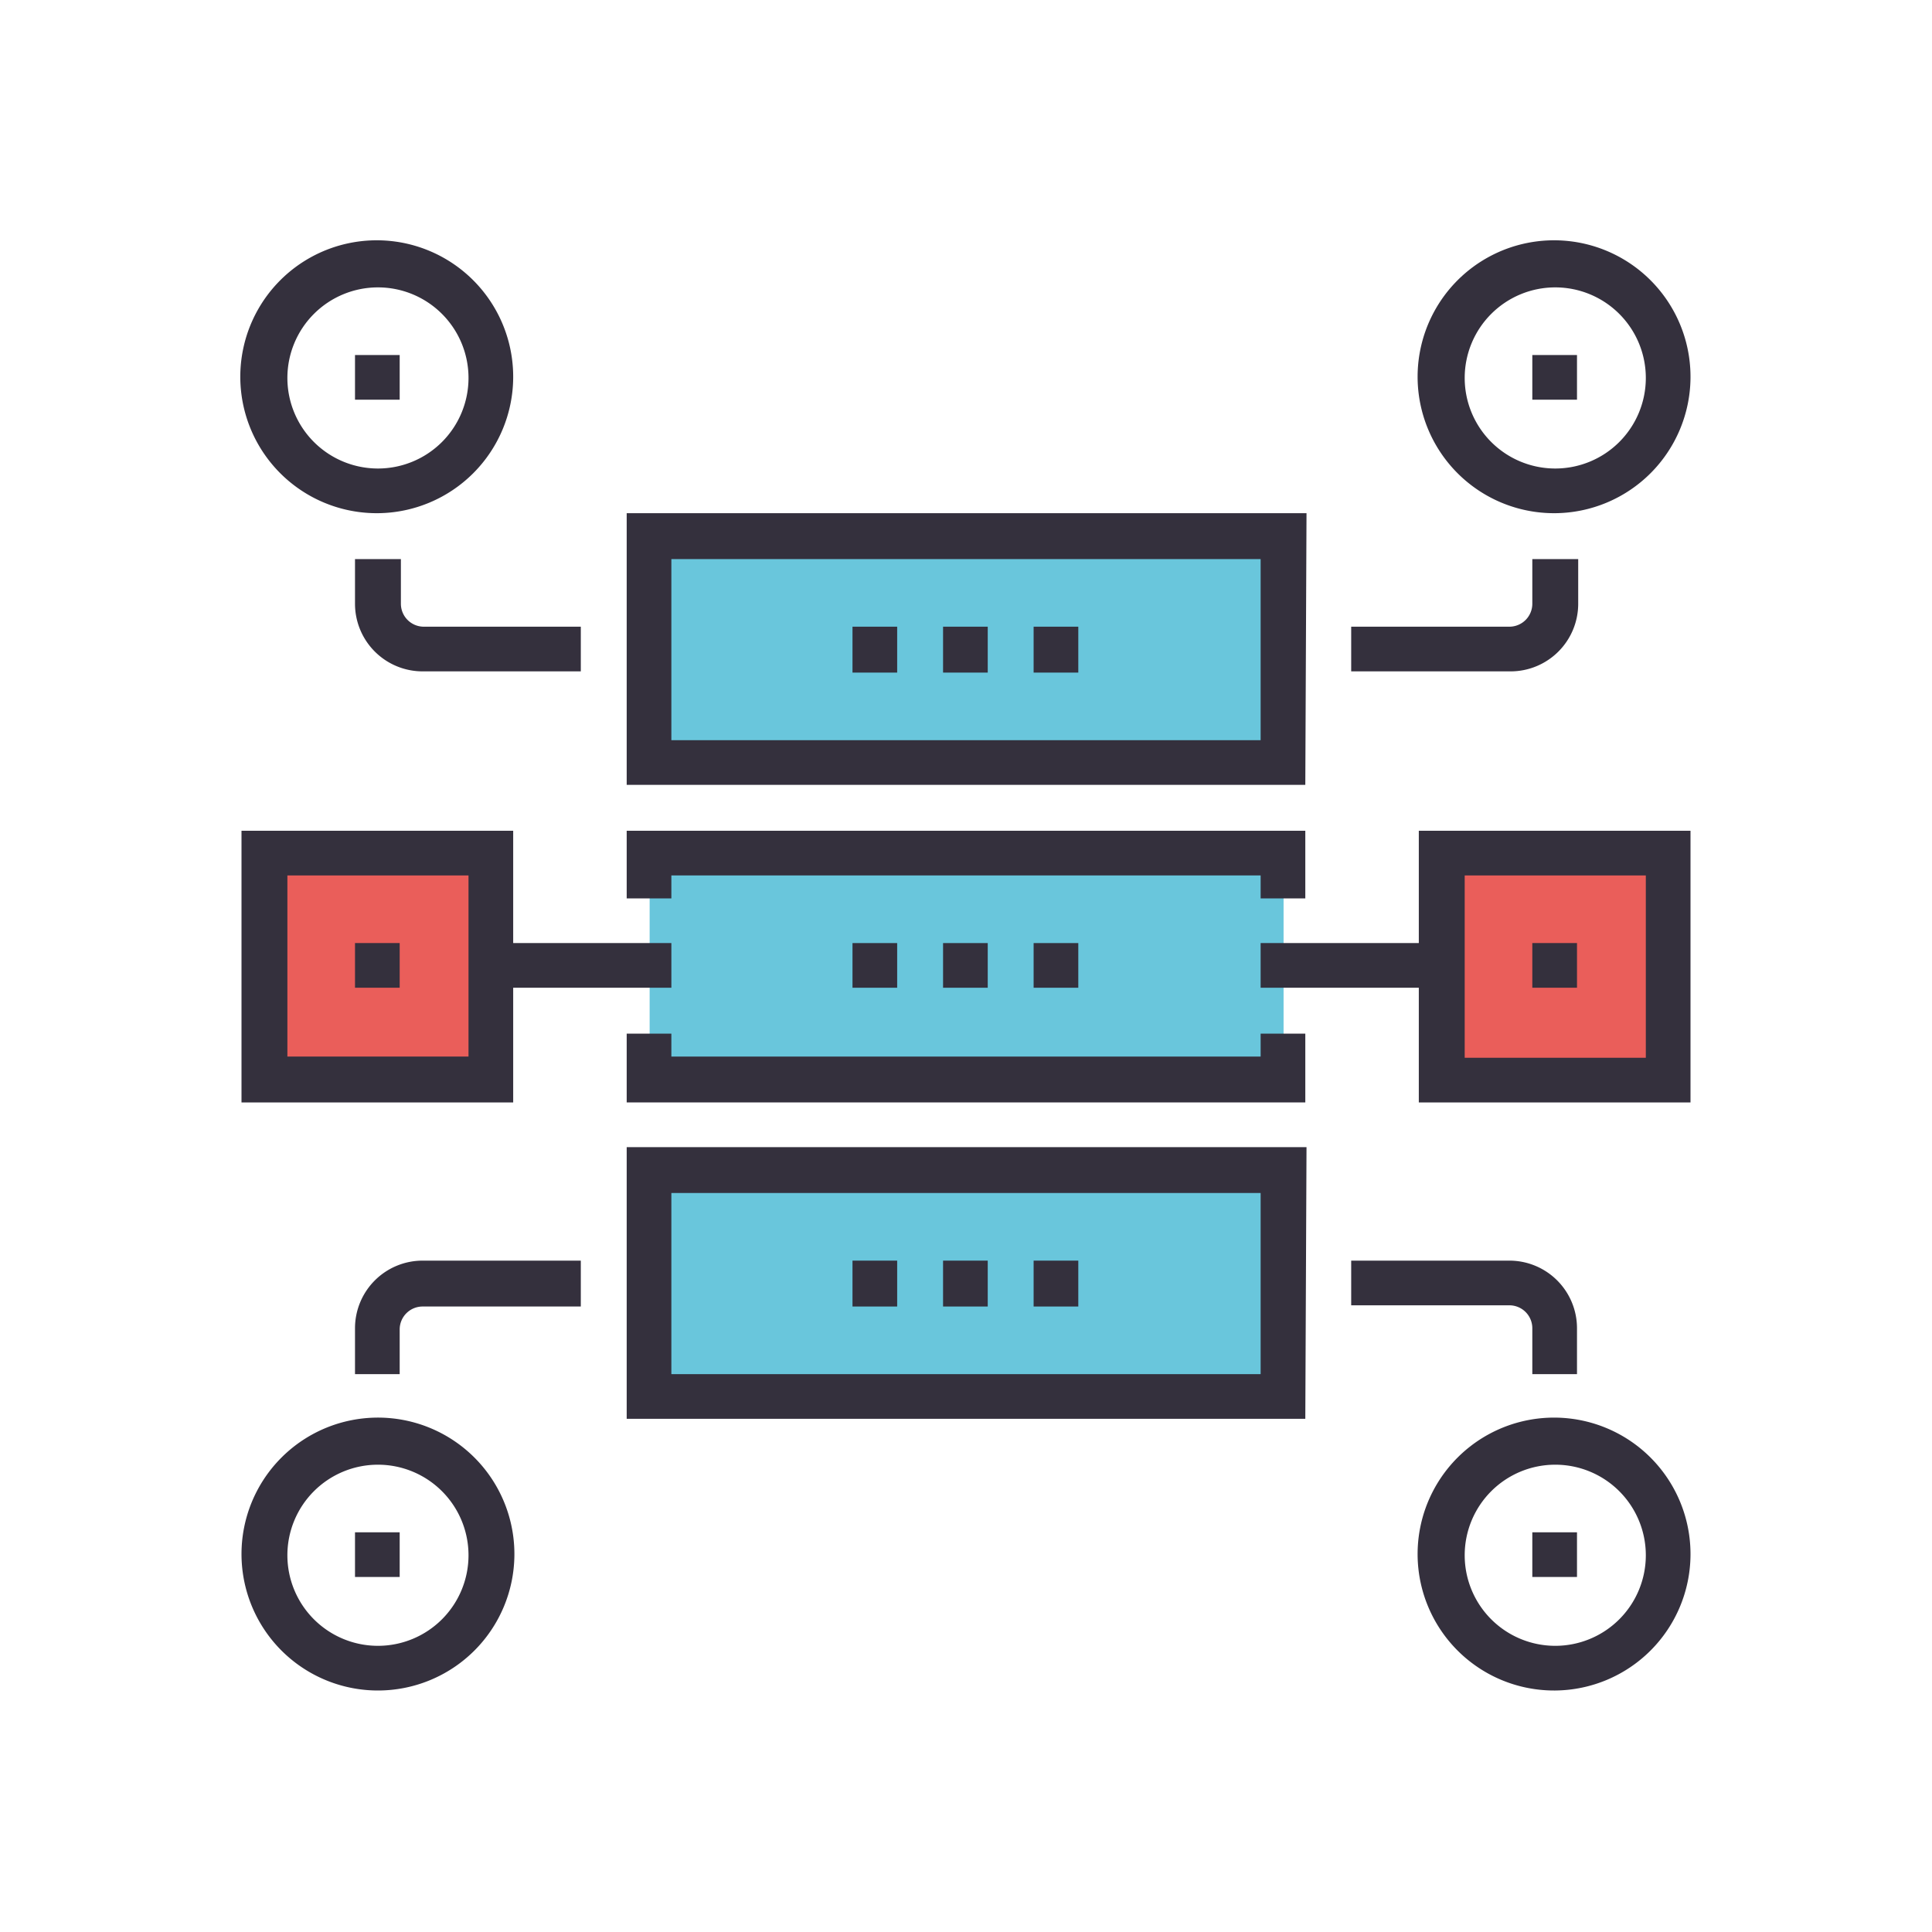
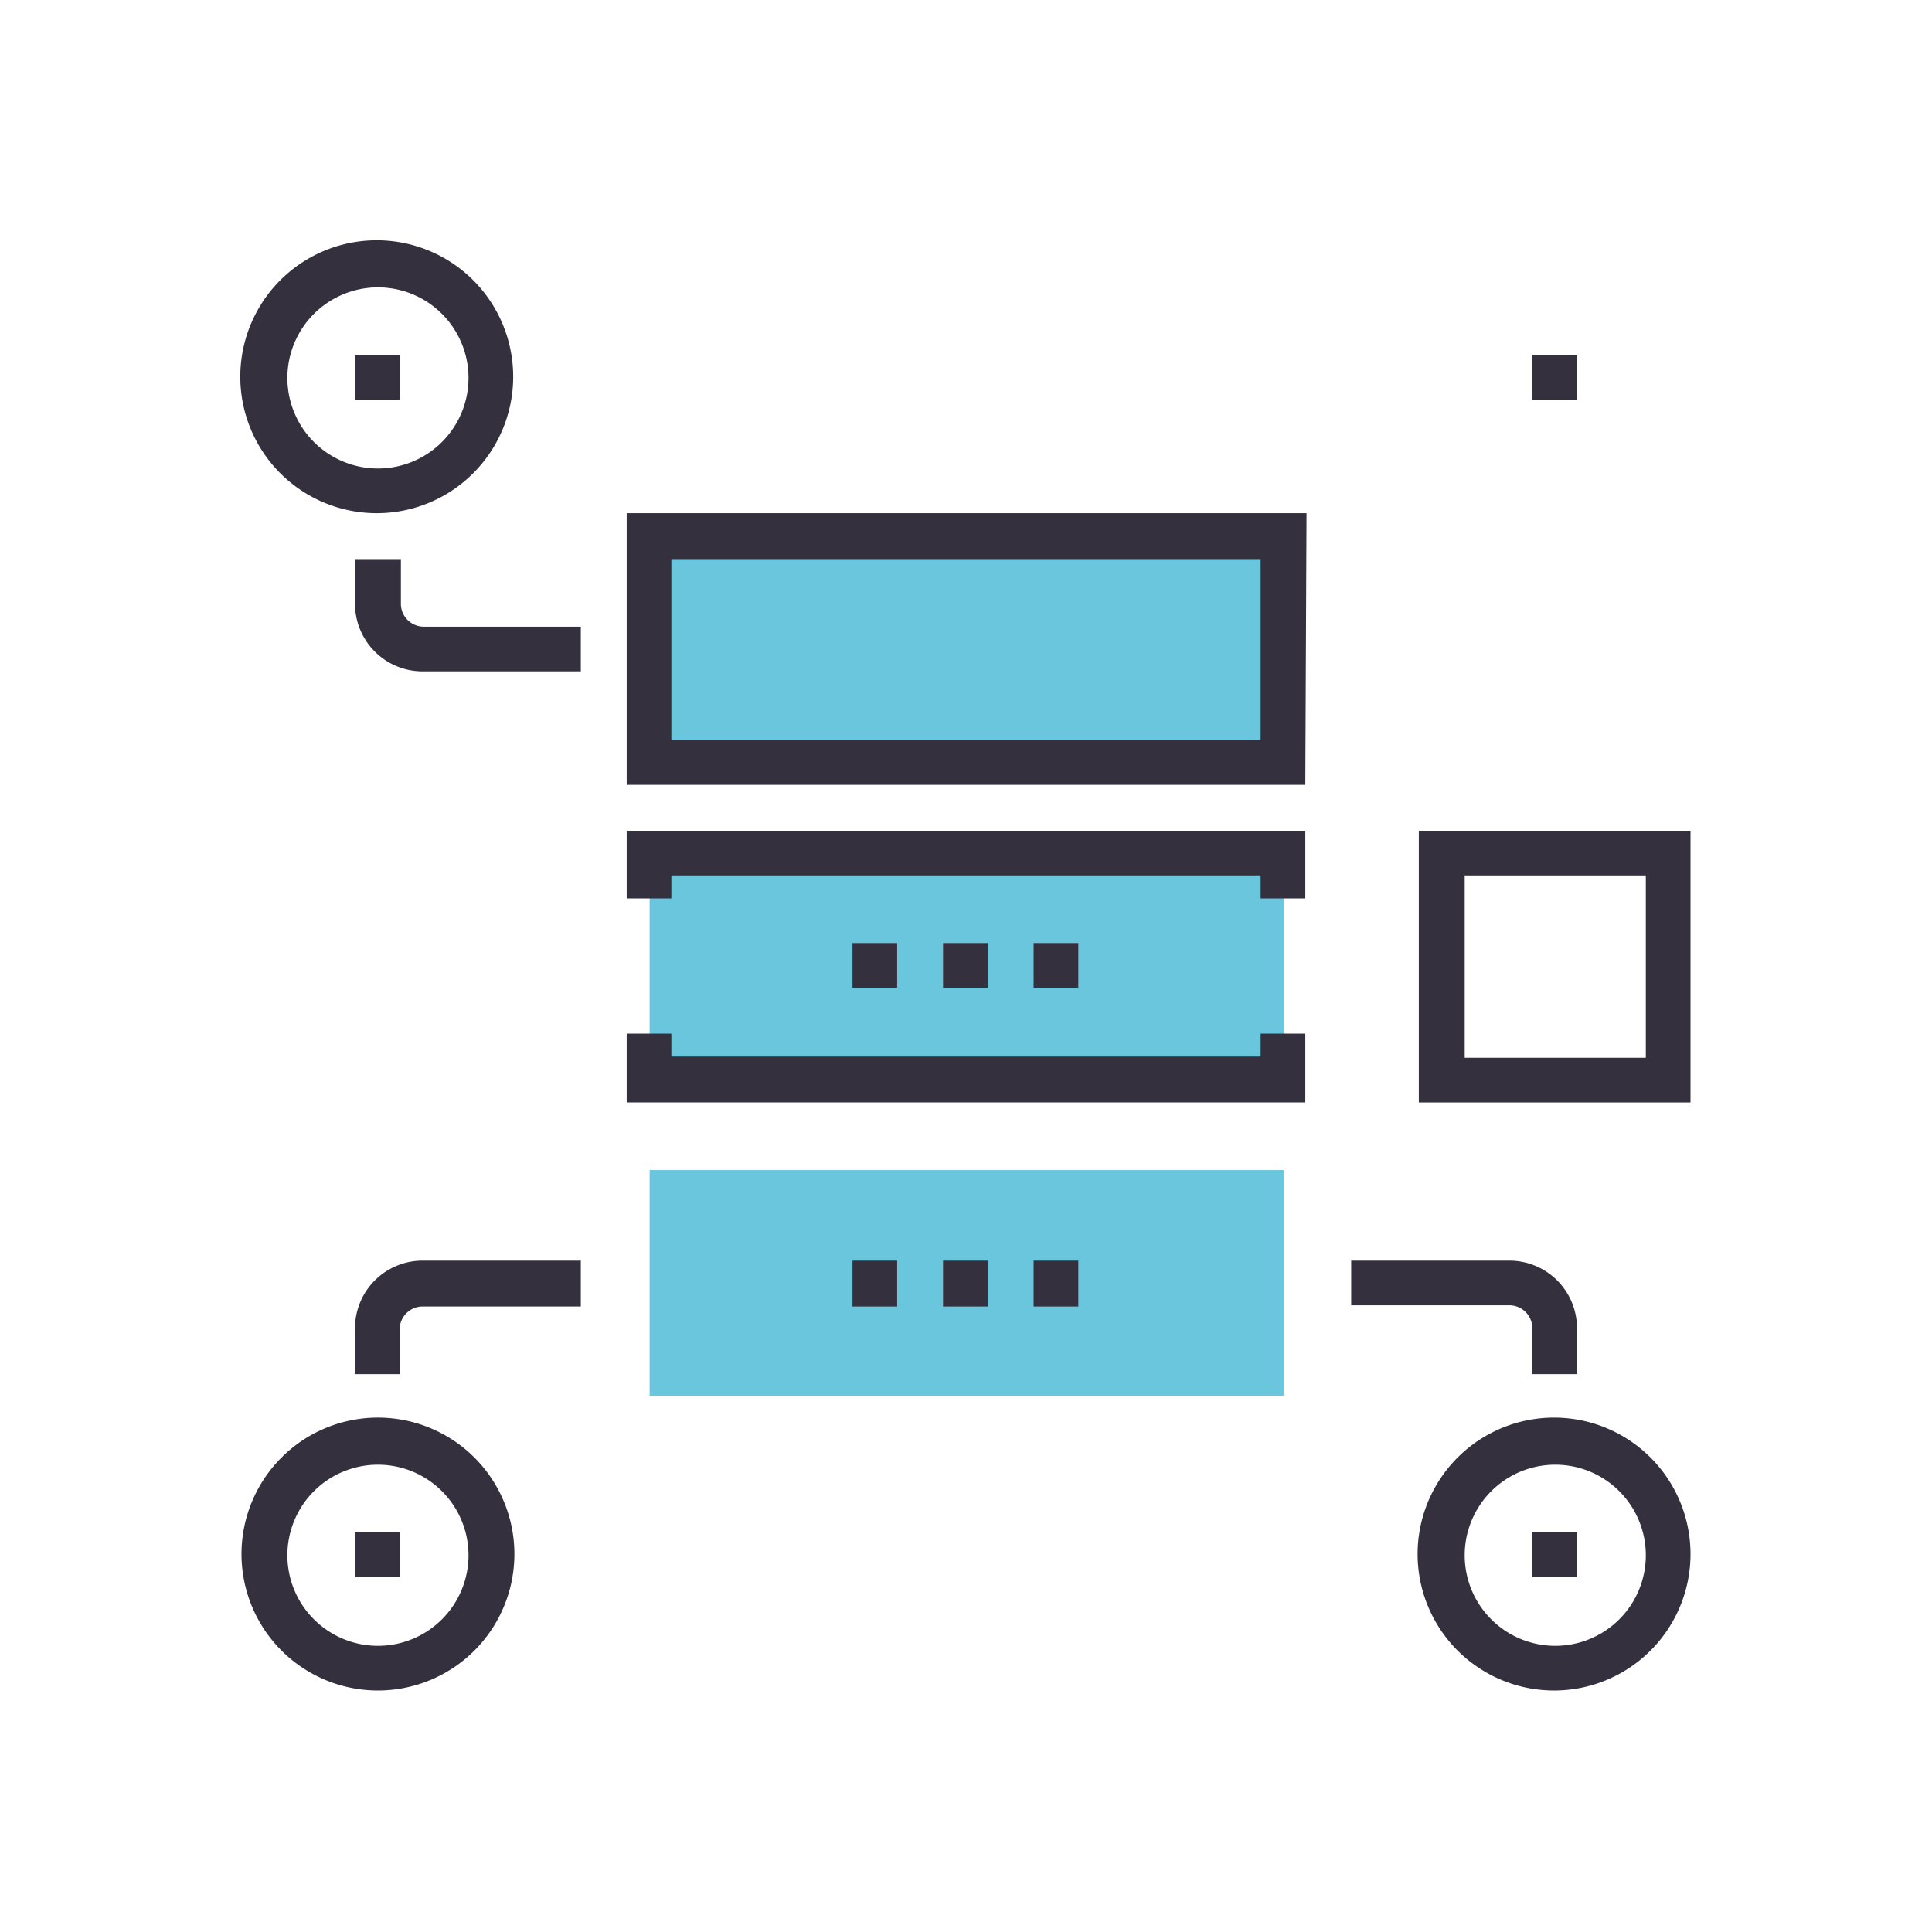
<svg xmlns="http://www.w3.org/2000/svg" t="1727085914690" class="icon" viewBox="0 0 1024 1024" version="1.1" p-id="7565" width="64" height="64">
  <path d="M344.32 284.16h336v119.68h-336z m0 167.68h336v119.68h-336z m0 168.32h336v119.68h-336z" fill="#69C6DC" p-id="7566" />
-   <path d="M140.16 451.84h119.68v120.32H140.16z m624 0h119.68v120.32H764.16z" fill="#EA5E5A" p-id="7567" />
-   <path d="M824.32 272A72.32 72.32 0 1 1 896 200.32 72.32 72.32 0 0 1 824.32 272z m0-119.68a48 48 0 1 0 48 48 48 48 0 0 0-48-48zM800 355.84h-83.84v-23.68H800A12.16 12.16 0 0 0 812.16 320v-23.68h24.32V320a35.84 35.84 0 0 1-35.84 35.84z" fill="#34303D" p-id="7568" />
  <path d="M812.16 188.16h23.68v23.68h-23.68zM200.32 272A72.32 72.32 0 1 1 272 200.32 72.32 72.32 0 0 1 200.32 272z m0-119.68a48 48 0 1 0 48 48 48 48 0 0 0-48-48z m107.52 203.52H224A35.84 35.84 0 0 1 188.16 320v-23.68h24.32V320a12.16 12.16 0 0 0 12.16 12.16h83.2z" fill="#34303D" p-id="7569" />
  <path d="M188.16 188.16h23.68v23.68h-23.68zM824.32 896A72.32 72.32 0 1 1 896 824.32 72.32 72.32 0 0 1 824.32 896z m0-119.68a48 48 0 1 0 48 48 48 48 0 0 0-48-48z m11.52-48h-23.68V704A12.16 12.16 0 0 0 800 691.84h-83.84v-23.68H800A35.84 35.84 0 0 1 835.84 704z" fill="#34303D" p-id="7570" />
  <path d="M812.16 812.16h23.68v23.68h-23.68zM200.32 896a72.32 72.32 0 1 1 72.32-71.68A72.32 72.32 0 0 1 200.32 896z m0-119.68a48 48 0 1 0 48 48 48 48 0 0 0-48-48z m11.52-48h-23.68V704A35.84 35.84 0 0 1 224 668.16h83.84v24.32H224a12.16 12.16 0 0 0-12.16 12.16z" fill="#34303D" p-id="7571" />
  <path d="M188.16 812.16h23.68v23.68h-23.68z m503.68-336h-23.68V464H355.84v12.16h-23.68v-35.84h359.68v35.84z m0 108.16H332.16v-36.48h23.68V560h312.32v-12.16h23.68v36.48z m-240-84.48h23.68v23.68h-23.68z m48 0h23.68v23.68h-23.68z m48 0h23.68v23.68h-23.68z m144-83.84H332.16V272h360.32z m-336-23.68h312.32v-96H355.84z" fill="#34303D" p-id="7572" />
-   <path d="M451.84 332.16h23.68v24.32h-23.68z m48 0h23.68v24.32h-23.68z m48 0h23.68v24.32h-23.68z m144 419.84H332.16V608h360.32z m-336-23.68h312.32v-96H355.84z" fill="#34303D" p-id="7573" />
  <path d="M451.84 668.16h23.68v24.32h-23.68z m48 0h23.68v24.32h-23.68z m48 0h23.68v24.32h-23.68zM896 584.32H752v-144h144z m-119.68-23.68h96V464h-96z" fill="#34303D" p-id="7574" />
-   <path d="M668.16 499.84h96v23.68h-96z m144 0h23.68v23.68h-23.68zM272 584.32H128v-144h144zM152.32 560h96v-96h-96z" fill="#34303D" p-id="7575" />
-   <path d="M259.84 499.84h96v23.68h-96z m-71.68 0h23.68v23.68h-23.68z" fill="#34303D" p-id="7576" />
</svg>